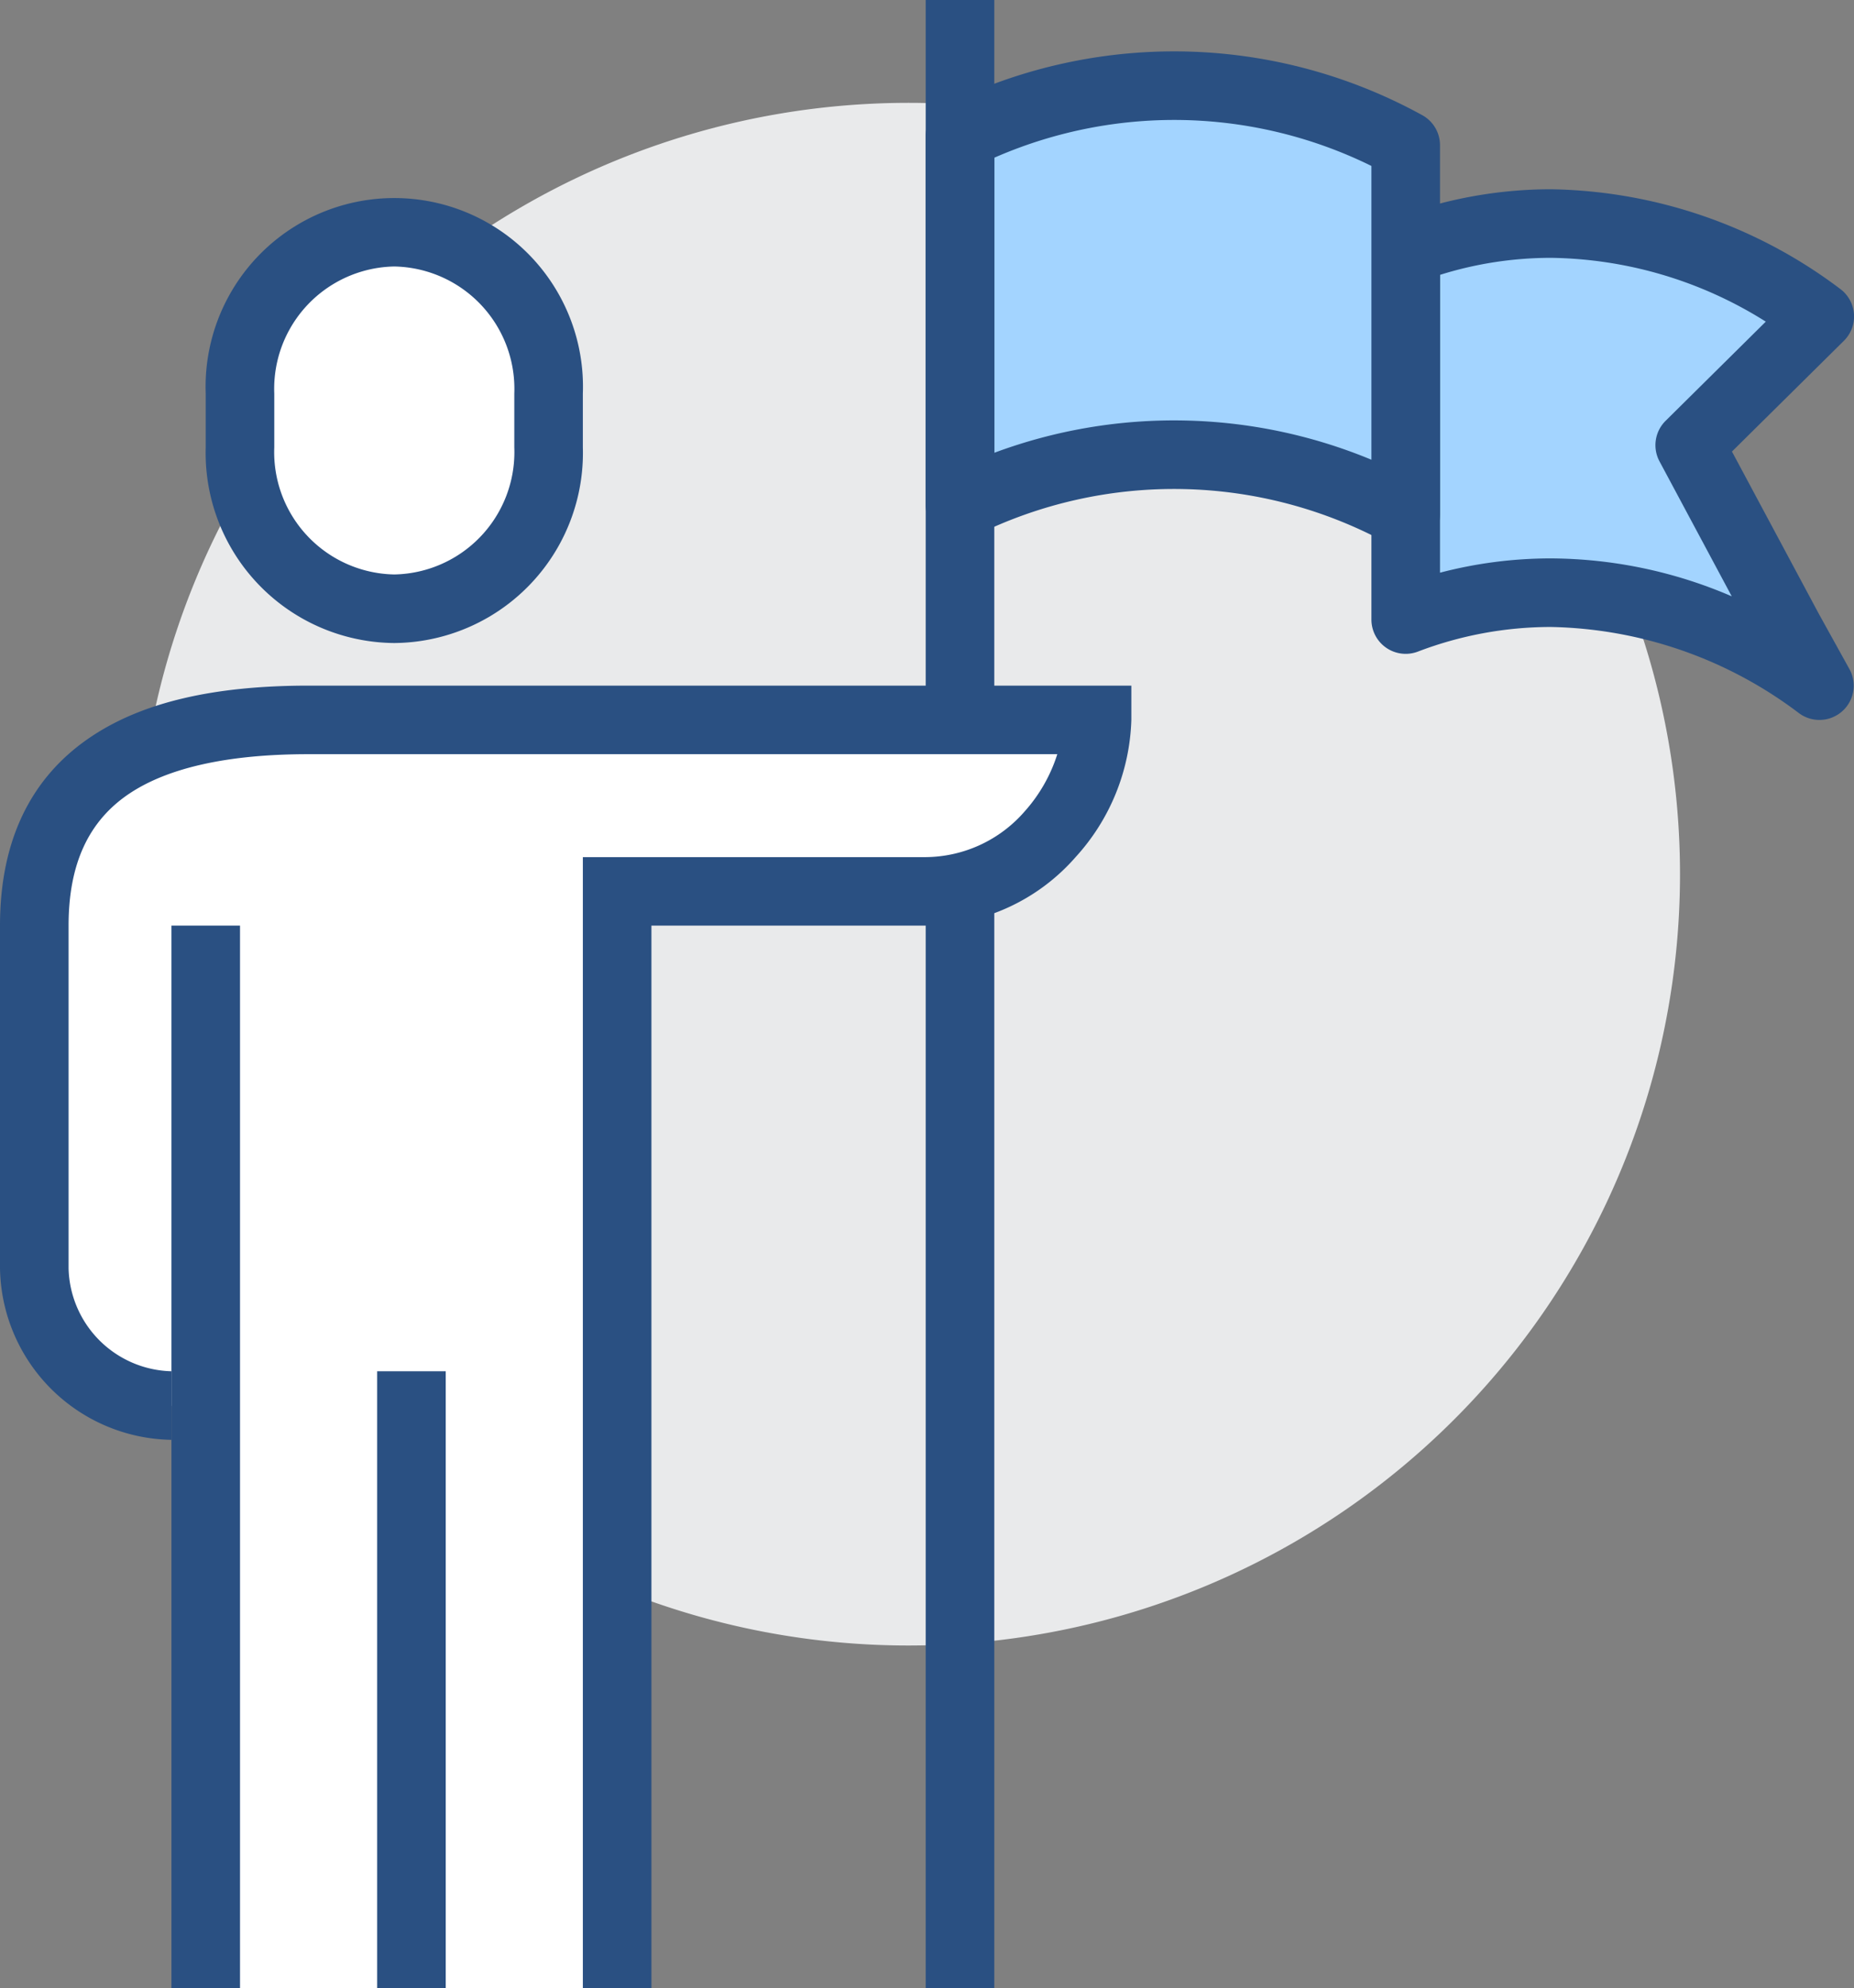
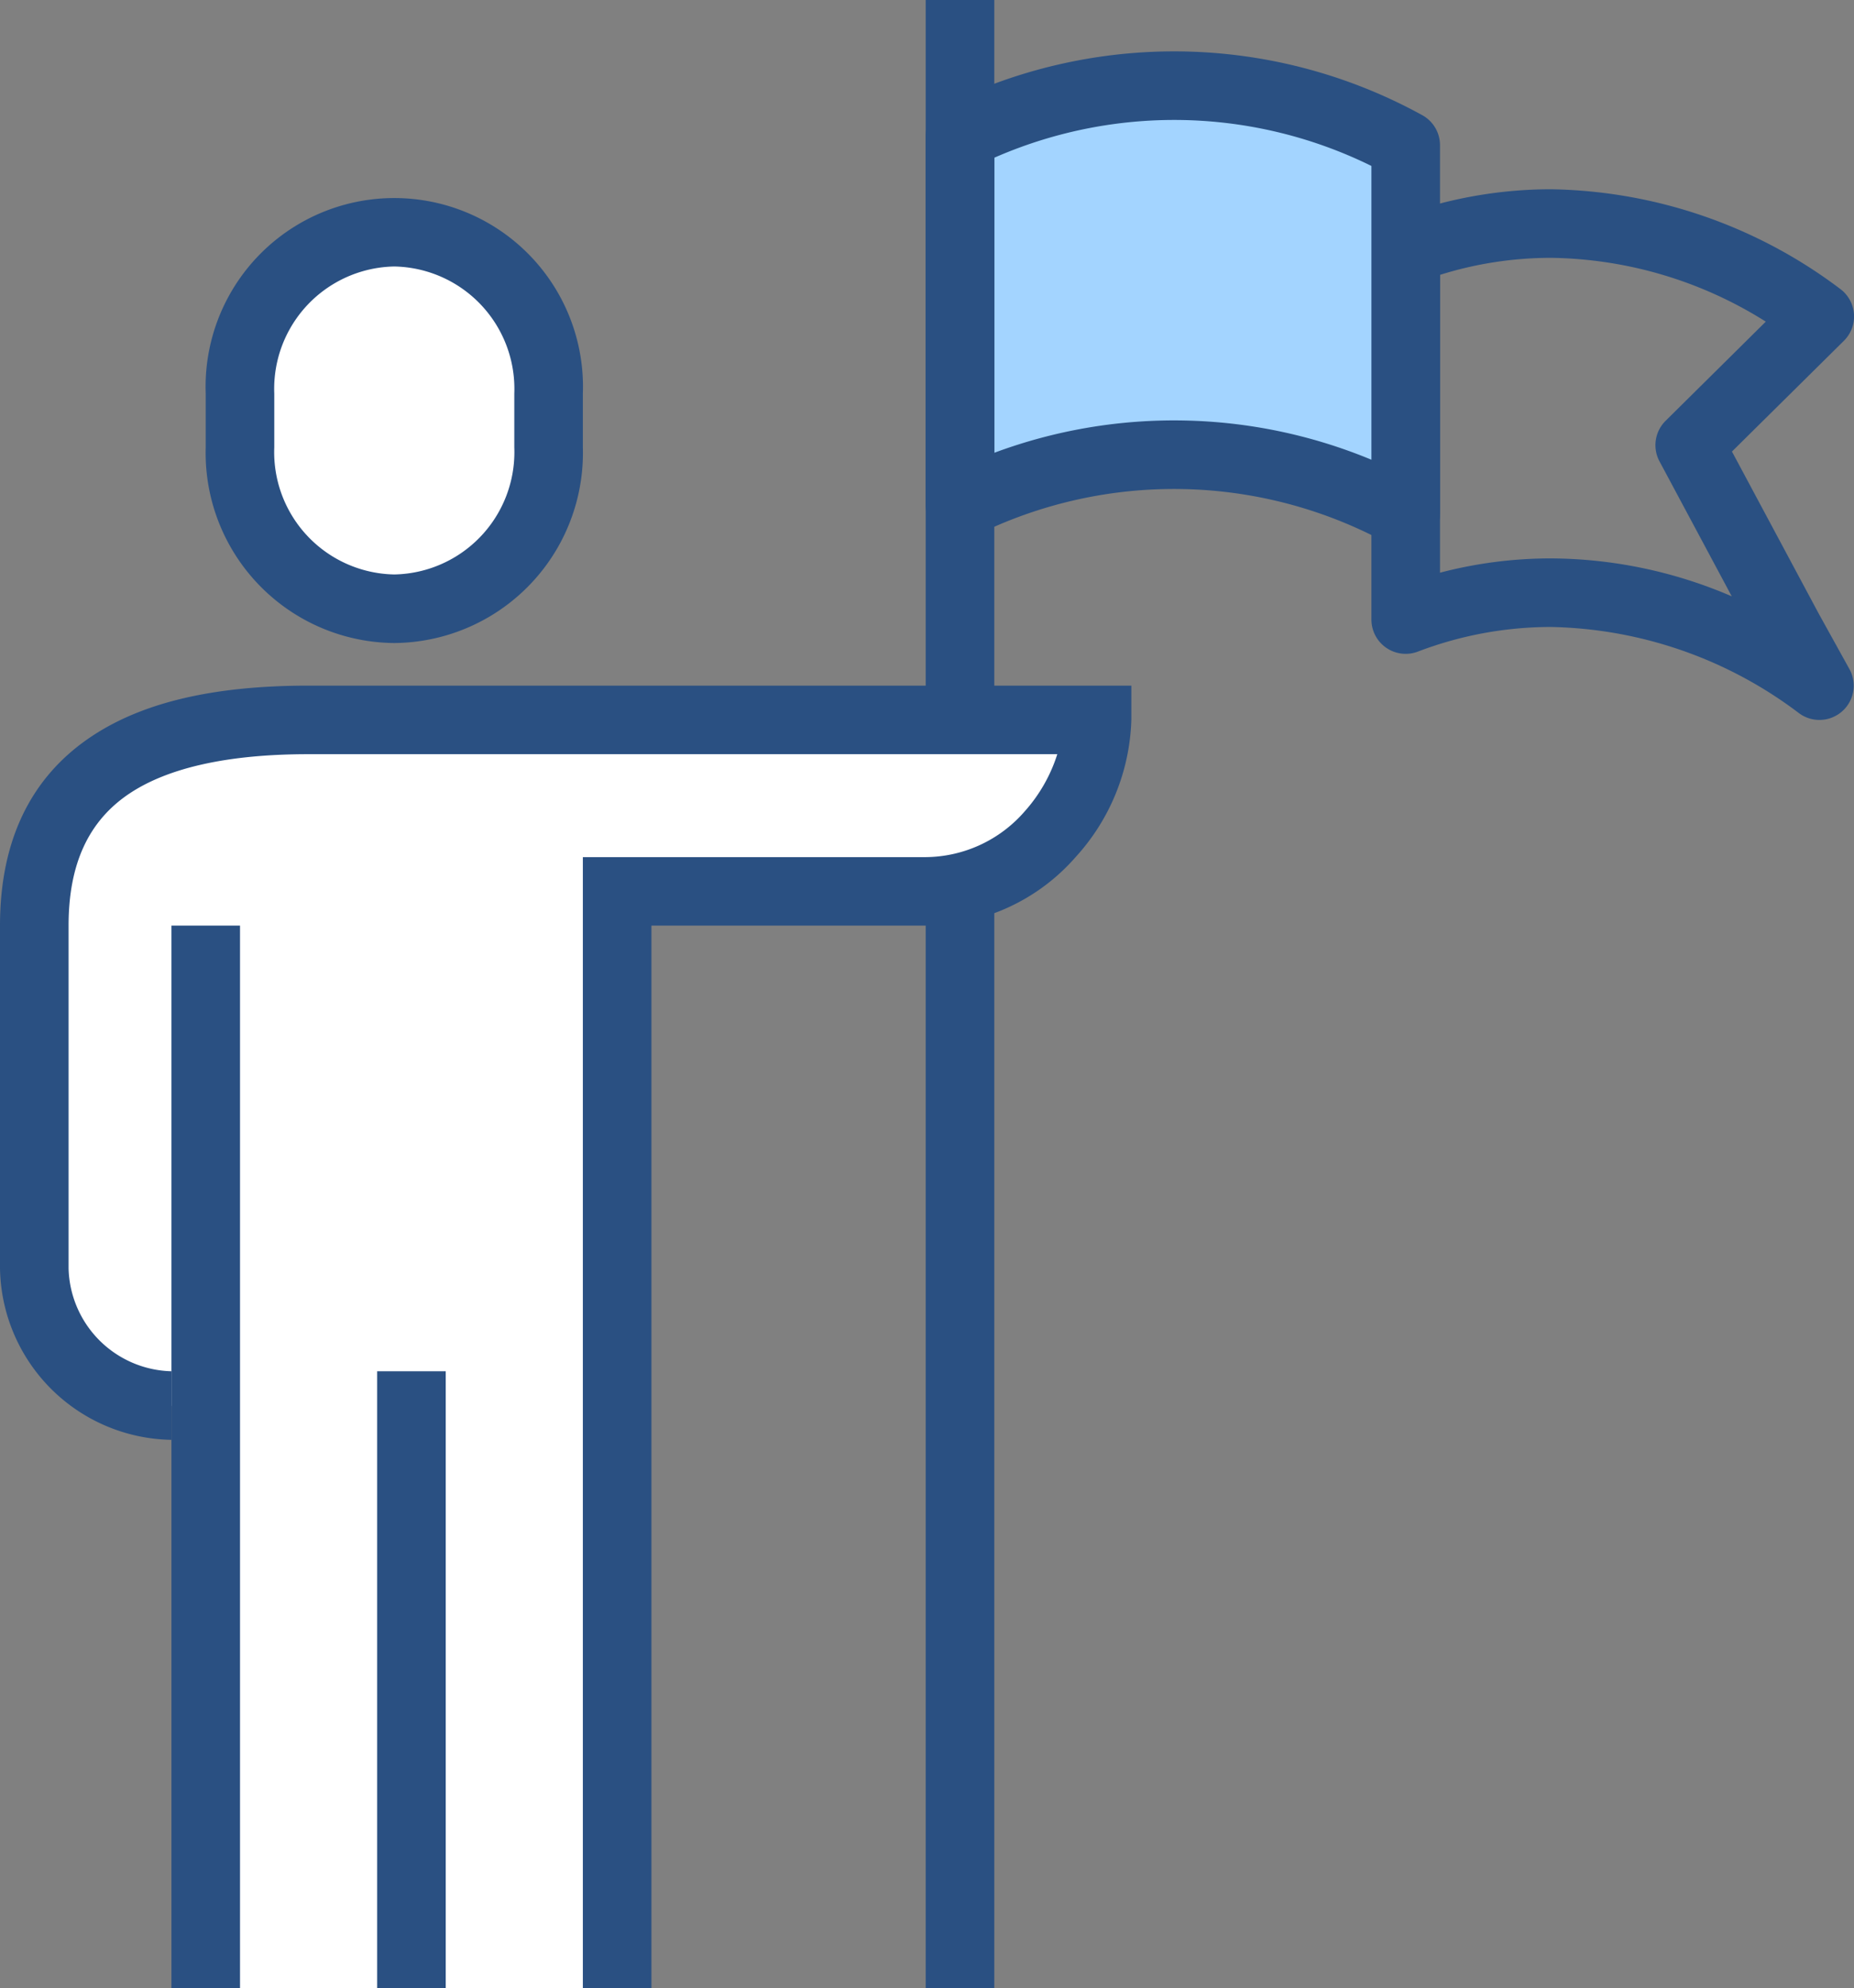
<svg xmlns="http://www.w3.org/2000/svg" width="74.586" height="80" viewBox="0 0 74.586 80">
  <rect x="0" y="0" width="74.586" height="80" fill="#808080" stroke="none" />
  <defs>
    <clipPath id="a">
      <rect width="74.586" height="80" fill="none" />
    </clipPath>
  </defs>
  <g clip-path="url(#a)">
-     <path d="M66.069,34.034A31.034,31.034,0,1,1,35.034,3,31.035,31.035,0,0,1,66.069,34.034" transform="translate(1.517 1.138)" fill="#e9eaeb" />
-     <path d="M41,7.6V22.456c5.517-2.1,11.462-1.117,16.644,2.657L56.4,22.87l-3.978-7.432,5.23-5.177C52.473,6.489,46.517,5.507,41,7.6" transform="translate(15.552 2.474)" fill="#a3d4ff" />
    <path d="M47.215,5.521h0a19.793,19.793,0,0,1,11.631,4,1.379,1.379,0,0,1,.158,2.1l-4.5,4.453,3.488,6.516,1.237,2.234a1.379,1.379,0,0,1-2.019,1.783,17.036,17.036,0,0,0-10-3.475,15.006,15.006,0,0,0-5.346.993A1.379,1.379,0,0,1,40,22.835V7.983a1.379,1.379,0,0,1,.889-1.289A17.751,17.751,0,0,1,47.215,5.521Zm8.65,5.326A16.588,16.588,0,0,0,47.215,8.28h0a14.91,14.91,0,0,0-4.456.685V20.948a17.6,17.6,0,0,1,4.457-.575,18.567,18.567,0,0,1,7.28,1.526l-2.907-5.431a1.379,1.379,0,0,1,.246-1.631Z" transform="translate(15.172 2.094)" fill="#2a5082" />
    <path d="M28,4.518V19.371a19.331,19.331,0,0,1,17.931.372V4.891A19.331,19.331,0,0,0,28,4.518" transform="translate(10.621 0.946)" fill="#a3d4ff" />
    <path d="M36.99,1.5h0a20.715,20.715,0,0,1,9.986,2.567A1.379,1.379,0,0,1,47.69,5.27V20.123a1.379,1.379,0,0,1-2.046,1.208,17.952,17.952,0,0,0-16.649-.346A1.379,1.379,0,0,1,27,19.75V4.9a1.379,1.379,0,0,1,.764-1.234A20.779,20.779,0,0,1,36.99,1.5Zm7.941,4.61a17.969,17.969,0,0,0-7.941-1.851h0a18.032,18.032,0,0,0-7.231,1.52V17.651a20.715,20.715,0,0,1,15.172.279Z" transform="translate(10.241 0.567)" fill="#2a5082" />
    <path d="M1.759,80H-1V0H1.759Z" transform="translate(38.241 0)" fill="#2a5082" />
    <path d="M13.207,21.923a6.275,6.275,0,0,0,6.207-6.492V13.265A6.213,6.213,0,1,0,7,13.265v2.166a6.275,6.275,0,0,0,6.207,6.492" transform="translate(2.655 2.569)" fill="#fff" />
    <path d="M13.586,23.682A7.651,7.651,0,0,1,6,15.81V13.645a7.591,7.591,0,1,1,15.172,0V15.81A7.651,7.651,0,0,1,13.586,23.682Zm0-15.15a4.923,4.923,0,0,0-4.828,5.113V15.81a4.923,4.923,0,0,0,4.828,5.113,4.923,4.923,0,0,0,4.828-5.113V13.645A4.923,4.923,0,0,0,13.586,8.532Z" transform="translate(2.276 2.19)" fill="#2a5082" />
    <path d="M12.034,21C5.486,21,1,23.086,1,29.276V43.069a5.635,5.635,0,0,0,5.517,5.517L7.9,50.39V72.034H24.448V27.9H36.862a7.149,7.149,0,0,0,6.9-6.9Z" transform="translate(0.379 7.966)" fill="#fff" />
    <path d="M26.207,72.414H23.448V26.9H37.241a5.324,5.324,0,0,0,3.983-1.842,6.306,6.306,0,0,0,1.311-2.3H12.414c-3.208,0-5.632.533-7.207,1.584-1.647,1.1-2.448,2.837-2.448,5.312V43.448A4.246,4.246,0,0,0,6.9,47.586v2.759a7.013,7.013,0,0,1-6.9-6.9V29.655c0-3.419,1.236-5.979,3.675-7.606C5.74,20.67,8.6,20,12.414,20h33.1v1.379a8.566,8.566,0,0,1-2.24,5.517,8.048,8.048,0,0,1-6.036,2.759H26.207Z" transform="translate(0 7.586)" fill="#2a5082" />
    <path d="M1.759,42.759H-1V0H1.759Z" transform="translate(7.897 37.241)" fill="#2a5082" />
    <path d="M1.759,24.828H-1V0H1.759Z" transform="translate(16.172 55.172)" fill="#2a5082" />
  </g>
</svg>